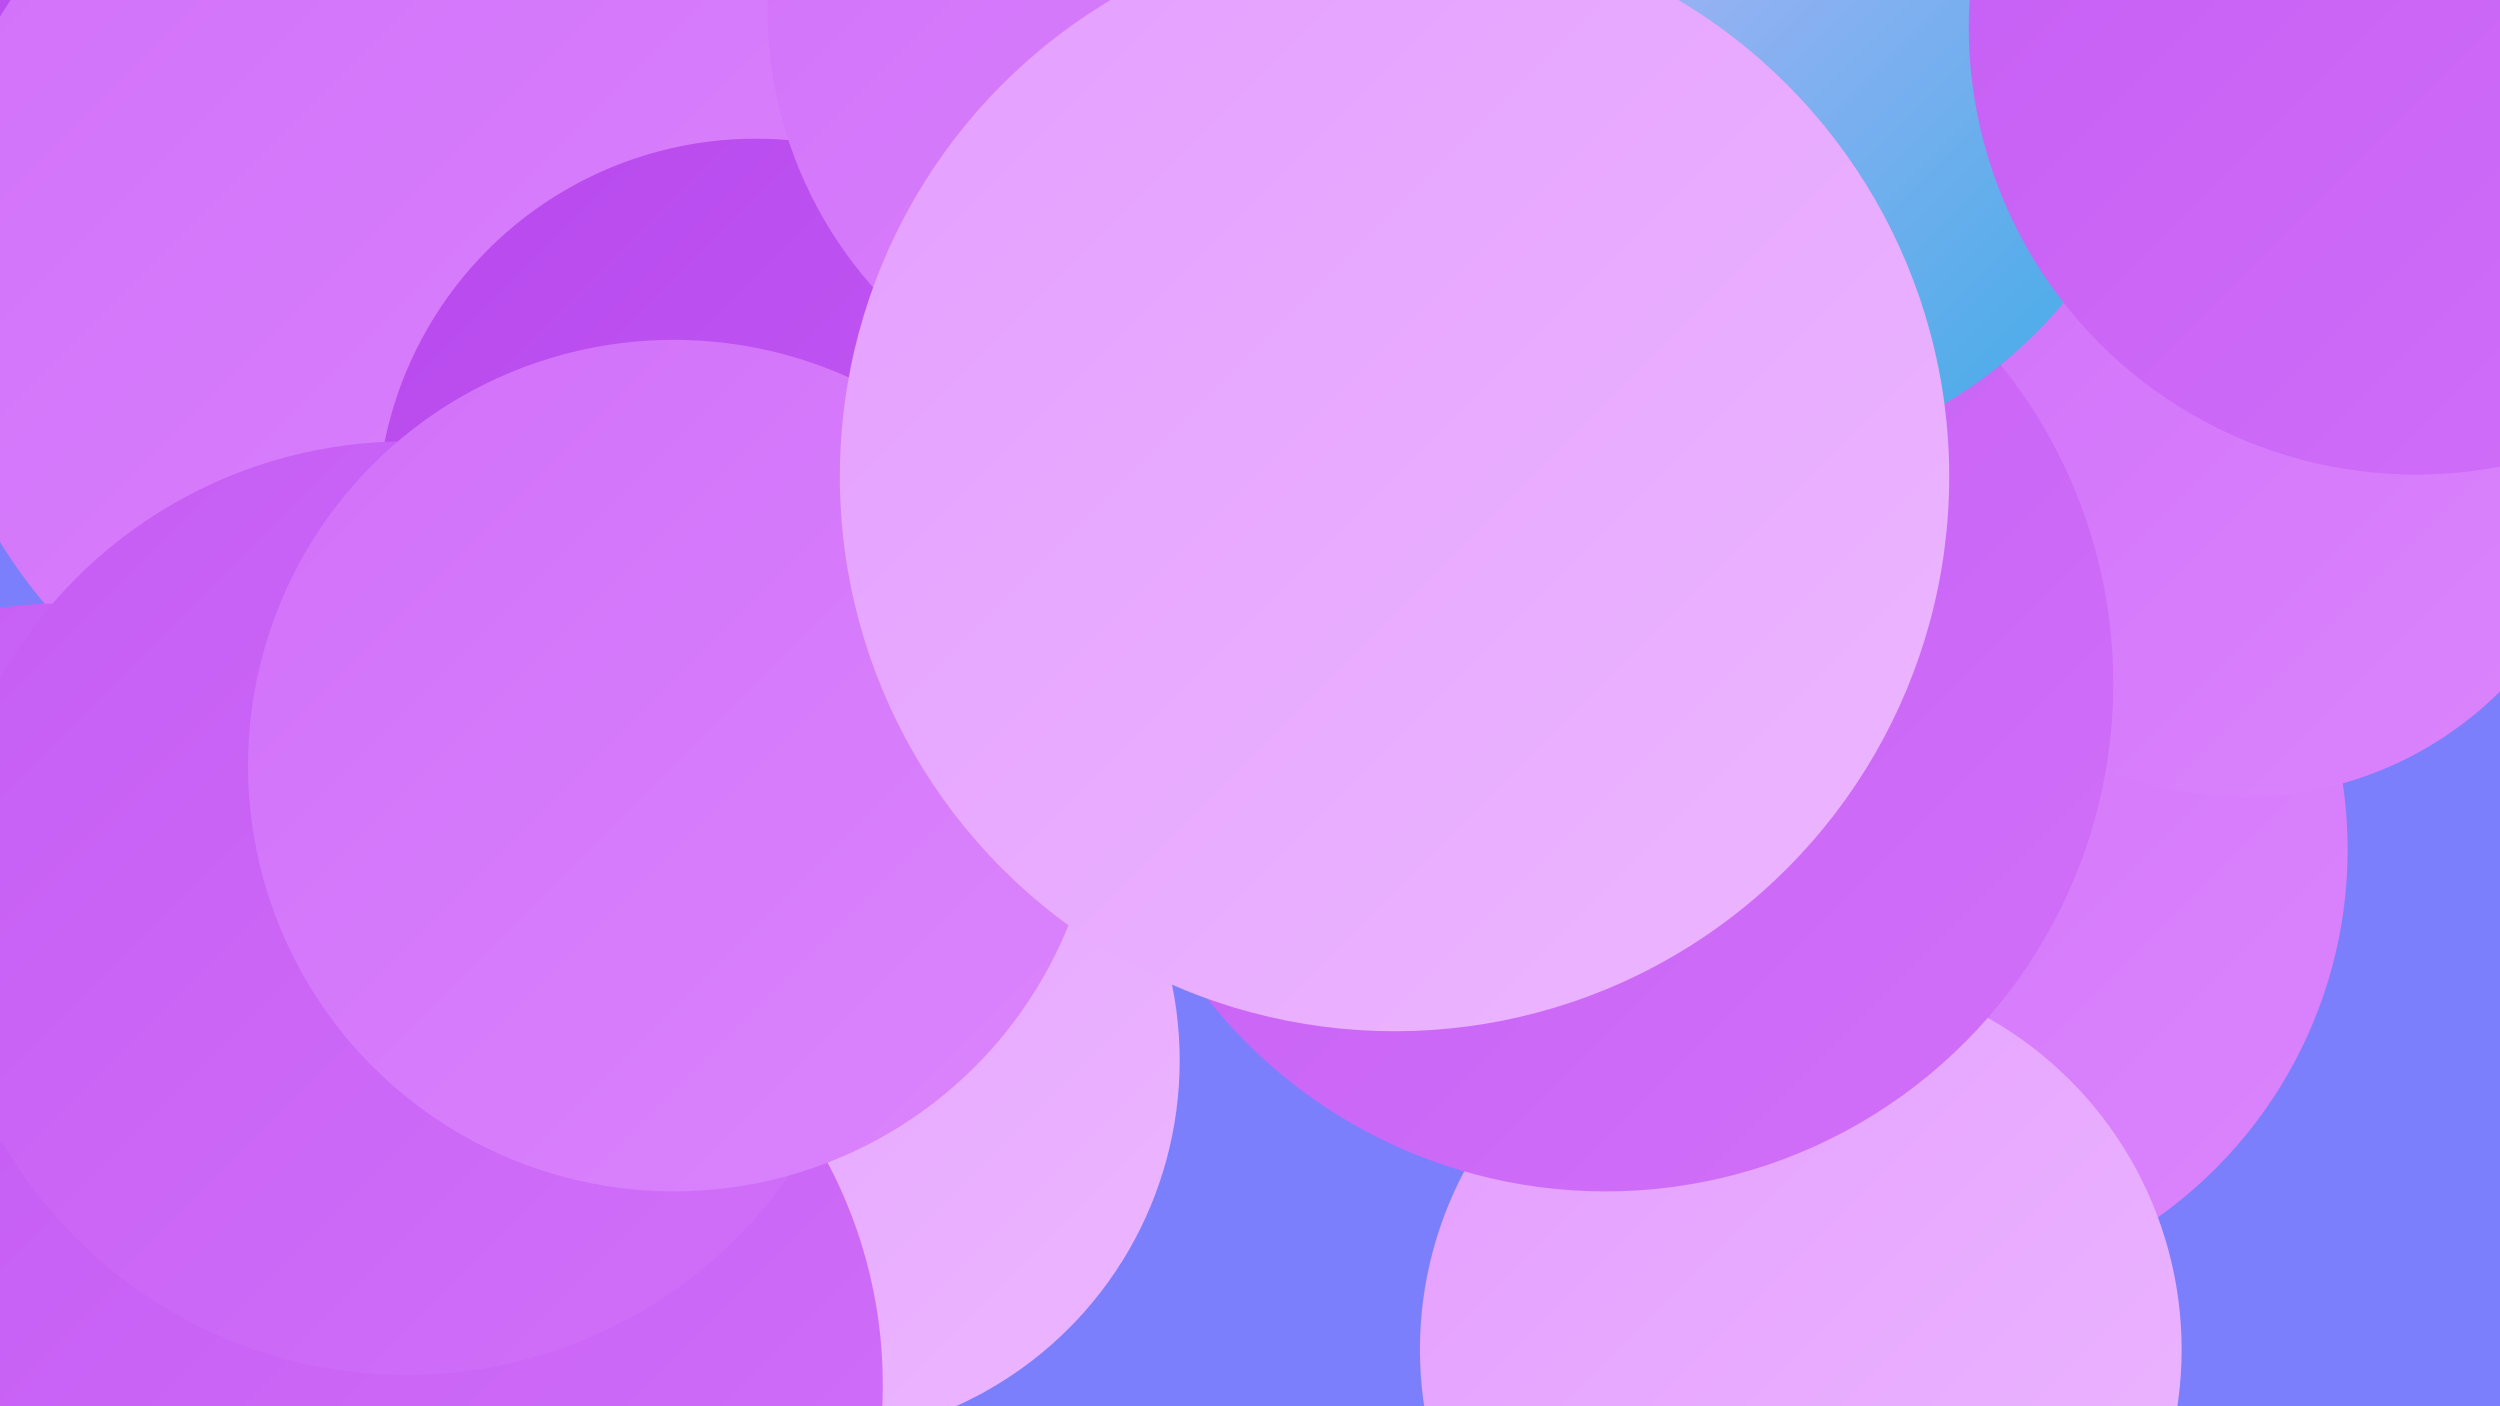
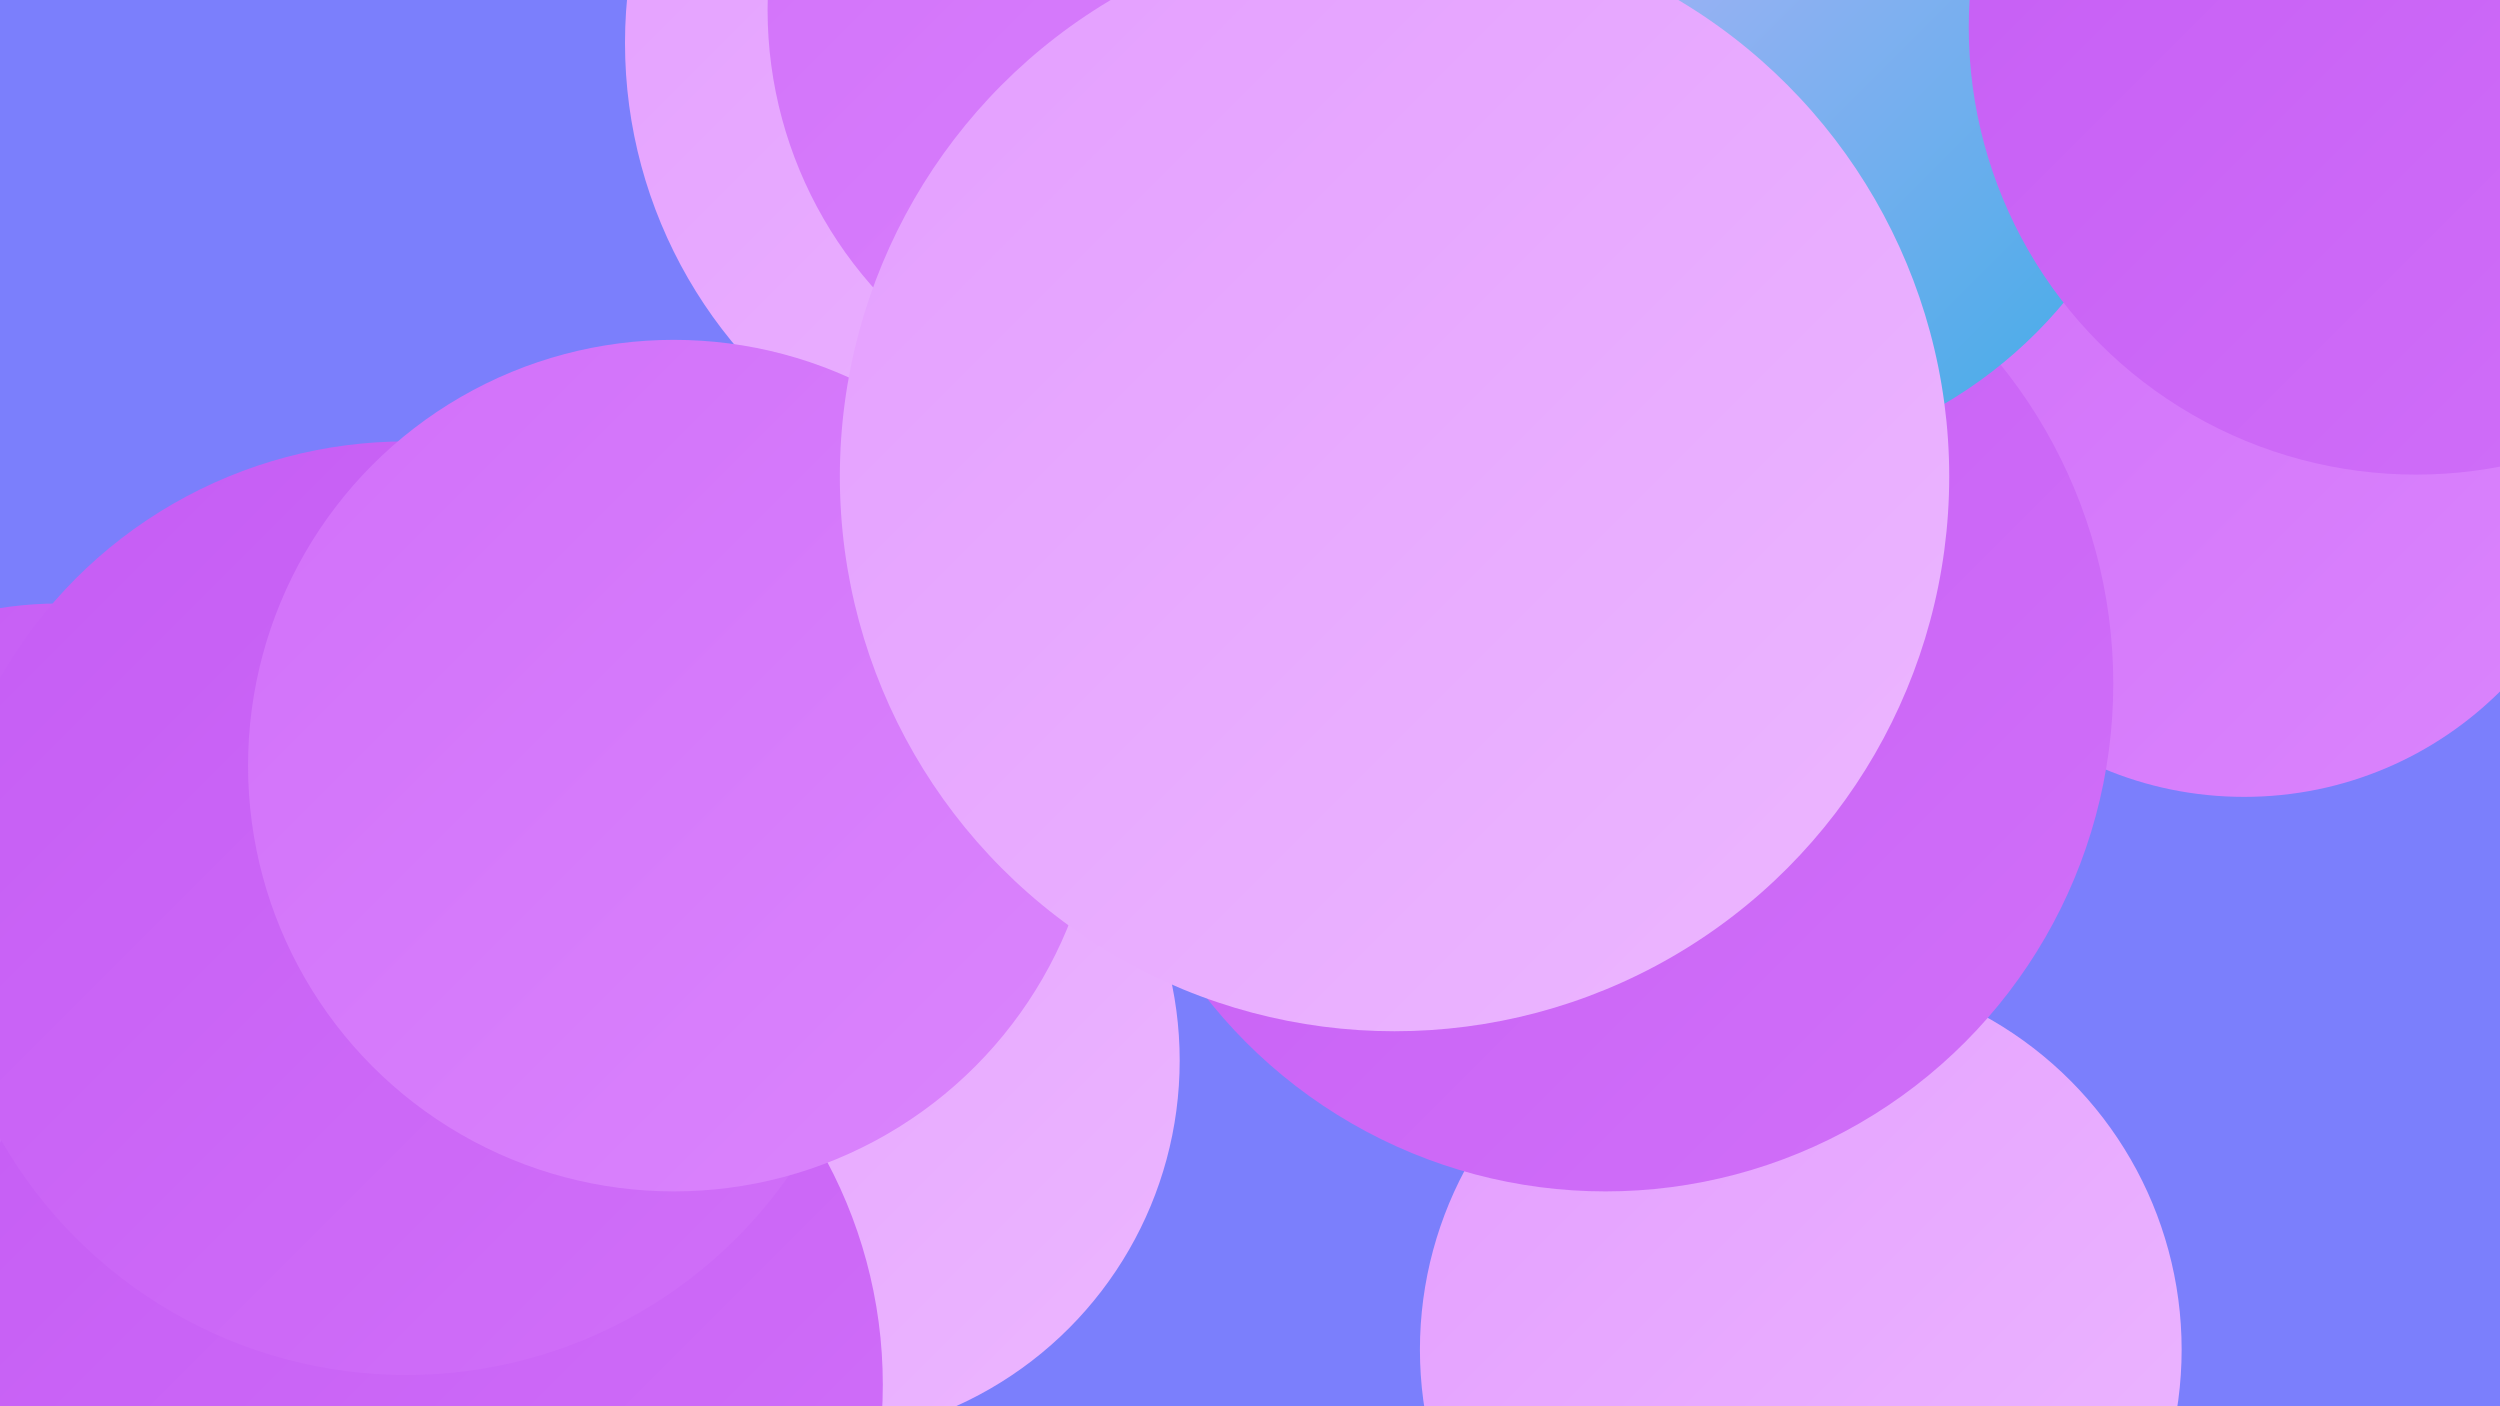
<svg xmlns="http://www.w3.org/2000/svg" width="1280" height="720">
  <defs>
    <linearGradient id="grad0" x1="0%" y1="0%" x2="100%" y2="100%">
      <stop offset="0%" style="stop-color:#37abe6;stop-opacity:1" />
      <stop offset="100%" style="stop-color:#b849ee;stop-opacity:1" />
    </linearGradient>
    <linearGradient id="grad1" x1="0%" y1="0%" x2="100%" y2="100%">
      <stop offset="0%" style="stop-color:#b849ee;stop-opacity:1" />
      <stop offset="100%" style="stop-color:#c55cf4;stop-opacity:1" />
    </linearGradient>
    <linearGradient id="grad2" x1="0%" y1="0%" x2="100%" y2="100%">
      <stop offset="0%" style="stop-color:#c55cf4;stop-opacity:1" />
      <stop offset="100%" style="stop-color:#d170f9;stop-opacity:1" />
    </linearGradient>
    <linearGradient id="grad3" x1="0%" y1="0%" x2="100%" y2="100%">
      <stop offset="0%" style="stop-color:#d170f9;stop-opacity:1" />
      <stop offset="100%" style="stop-color:#db85fd;stop-opacity:1" />
    </linearGradient>
    <linearGradient id="grad4" x1="0%" y1="0%" x2="100%" y2="100%">
      <stop offset="0%" style="stop-color:#db85fd;stop-opacity:1" />
      <stop offset="100%" style="stop-color:#e49eff;stop-opacity:1" />
    </linearGradient>
    <linearGradient id="grad5" x1="0%" y1="0%" x2="100%" y2="100%">
      <stop offset="0%" style="stop-color:#e49eff;stop-opacity:1" />
      <stop offset="100%" style="stop-color:#ecb7ff;stop-opacity:1" />
    </linearGradient>
    <linearGradient id="grad6" x1="0%" y1="0%" x2="100%" y2="100%">
      <stop offset="0%" style="stop-color:#ecb7ff;stop-opacity:1" />
      <stop offset="100%" style="stop-color:#37abe6;stop-opacity:1" />
    </linearGradient>
  </defs>
  <rect width="1280" height="720" fill="#7b7ffc" />
  <circle cx="561" cy="22" r="241" fill="url(#grad5)" />
  <circle cx="753" cy="36" r="253" fill="url(#grad2)" />
-   <circle cx="201" cy="48" r="254" fill="url(#grad1)" />
  <circle cx="7" cy="593" r="258" fill="url(#grad2)" />
  <circle cx="698" cy="162" r="198" fill="url(#grad2)" />
-   <circle cx="971" cy="435" r="231" fill="url(#grad3)" />
  <circle cx="410" cy="543" r="194" fill="url(#grad5)" />
  <circle cx="1149" cy="222" r="186" fill="url(#grad3)" />
  <circle cx="922" cy="691" r="195" fill="url(#grad5)" />
-   <circle cx="219" cy="143" r="257" fill="url(#grad3)" />
  <circle cx="822" cy="350" r="260" fill="url(#grad2)" />
  <circle cx="30" cy="502" r="193" fill="url(#grad2)" />
  <circle cx="209" cy="709" r="243" fill="url(#grad2)" />
-   <circle cx="387" cy="265" r="194" fill="url(#grad1)" />
  <circle cx="607" cy="5" r="214" fill="url(#grad3)" />
  <circle cx="877" cy="5" r="234" fill="url(#grad6)" />
  <circle cx="208" cy="465" r="239" fill="url(#grad2)" />
  <circle cx="345" cy="392" r="218" fill="url(#grad3)" />
  <circle cx="714" cy="244" r="284" fill="url(#grad5)" />
  <circle cx="1237" cy="14" r="229" fill="url(#grad2)" />
</svg>